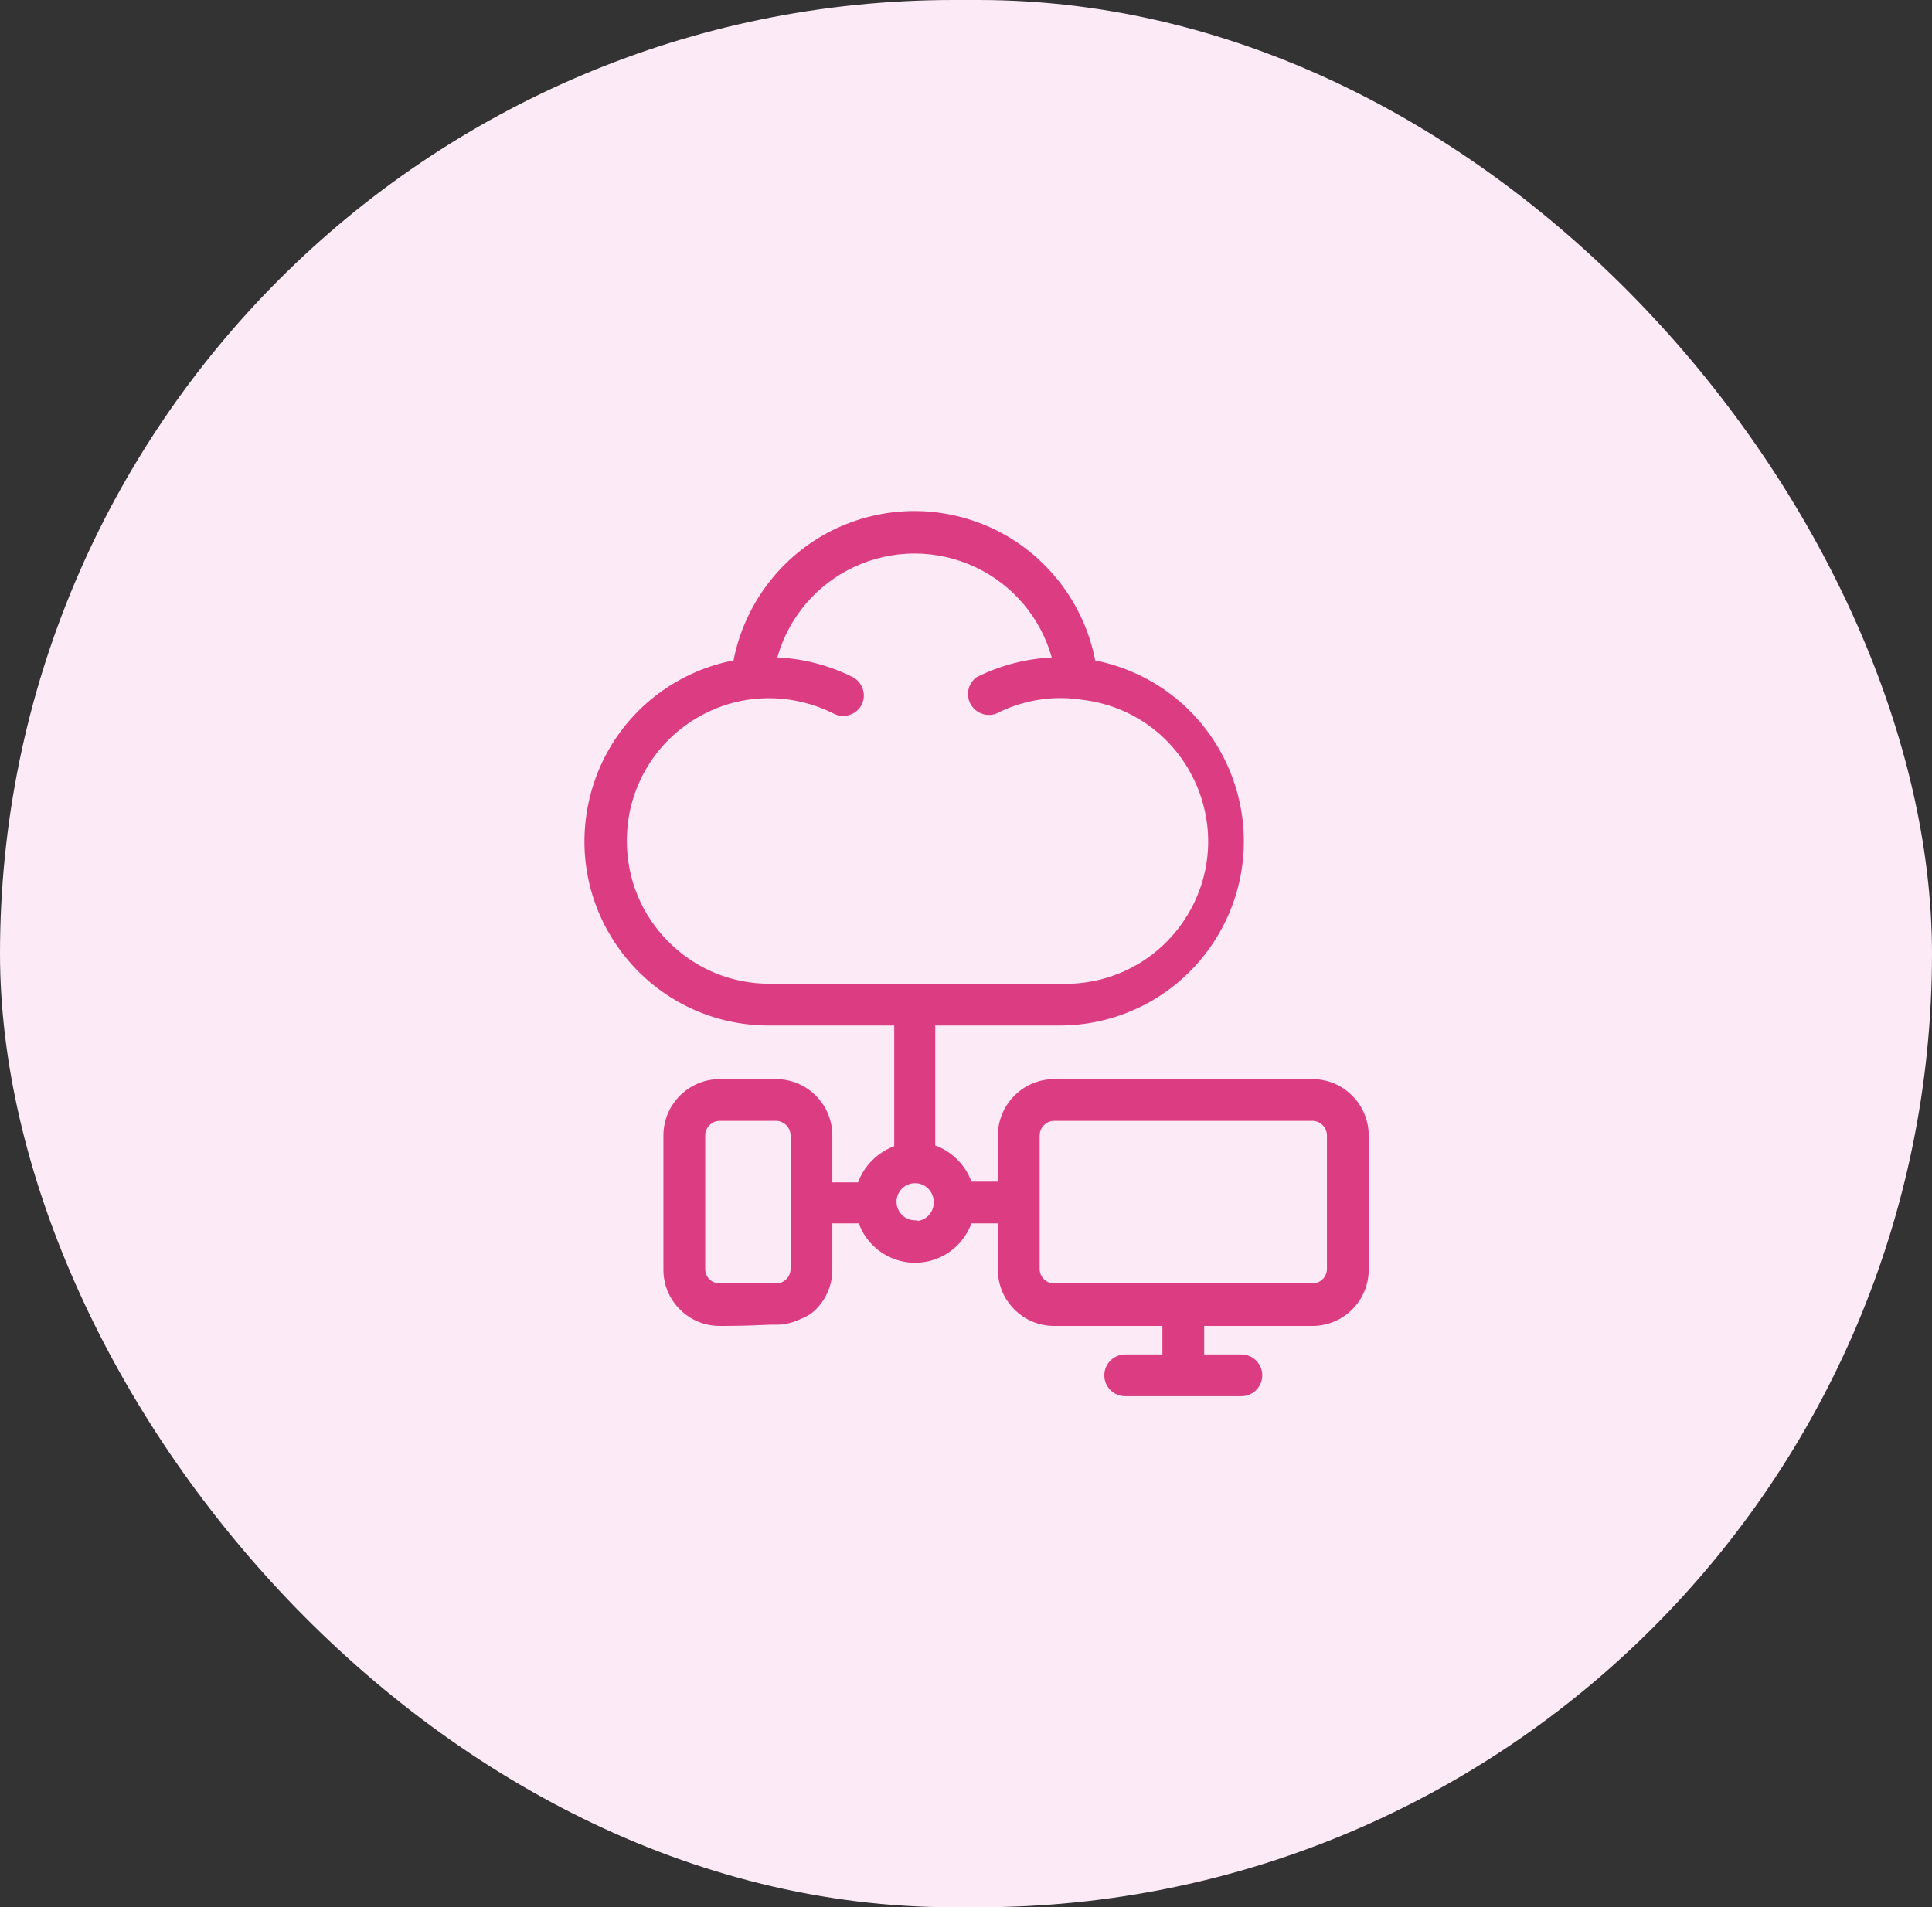
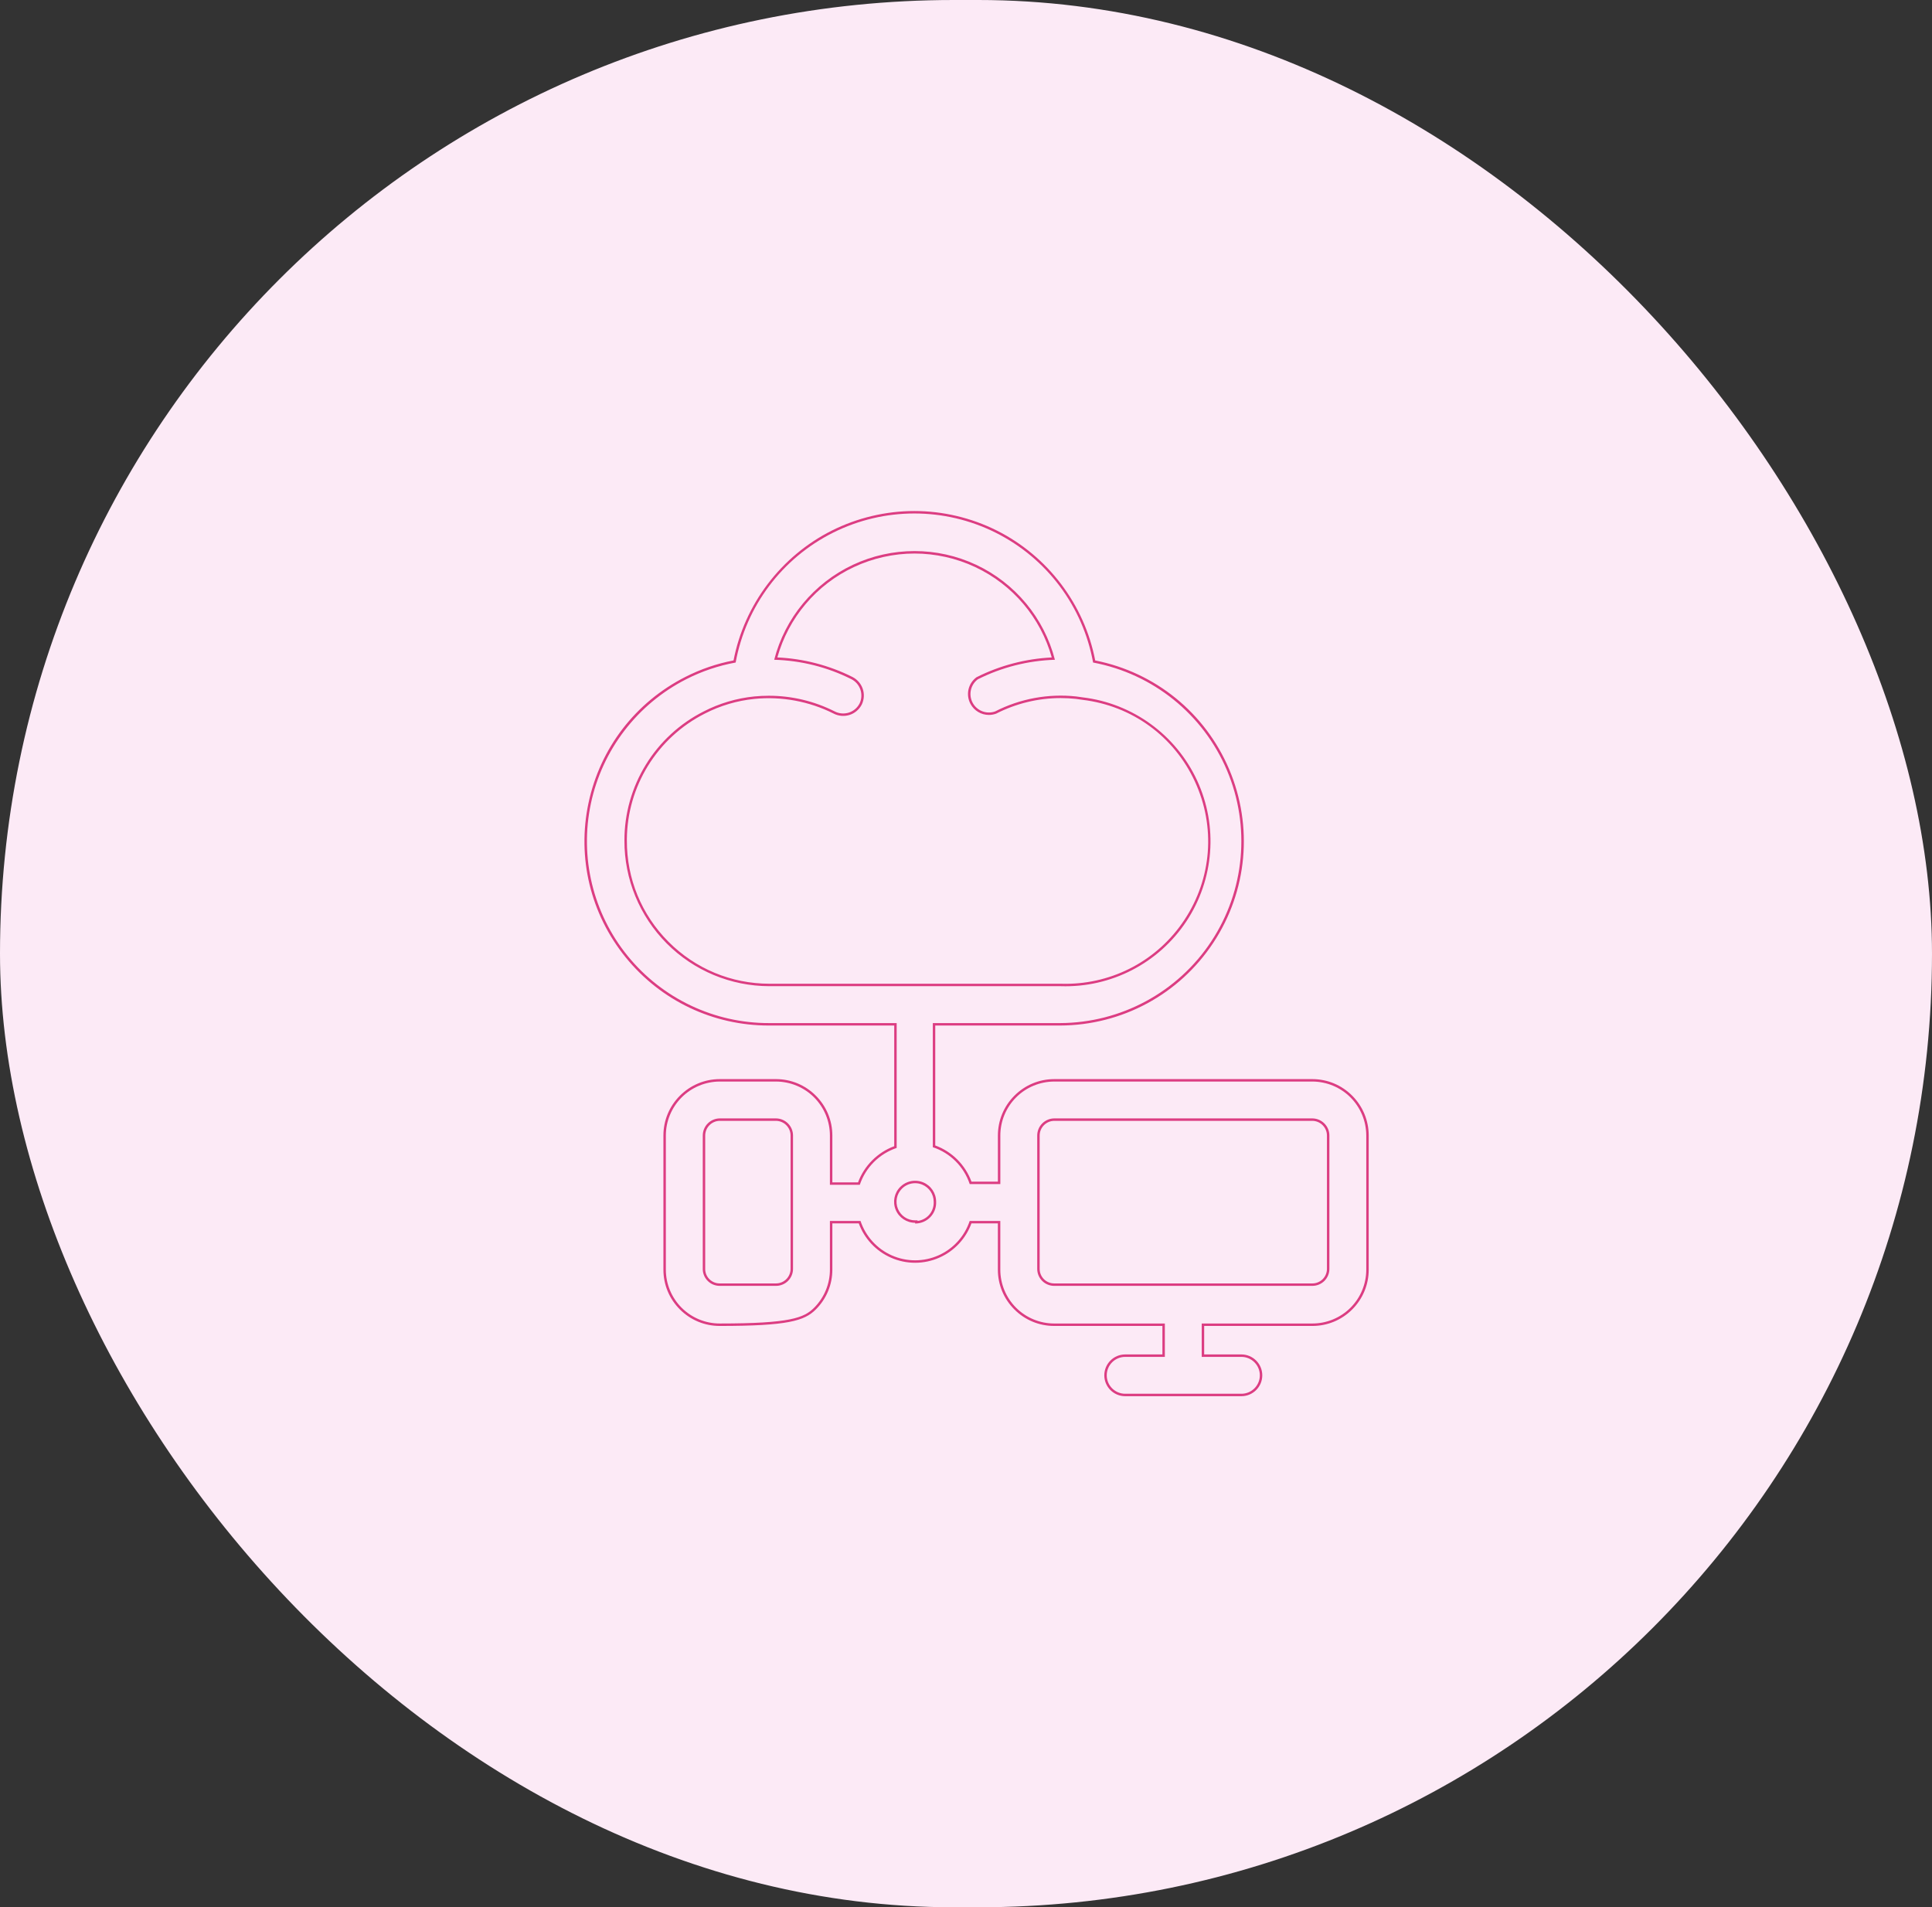
<svg xmlns="http://www.w3.org/2000/svg" id="Well-defined_Cloud_Roadmap" data-name="Well-defined Cloud Roadmap" width="79" height="78" viewBox="0 0 79 78">
  <rect x="0" y="0" width="79" height="78" fill="#333333" stroke="none" />
  <rect id="Base" width="79" height="78" rx="39" fill="#fceaf6" />
  <g id="Icon" transform="translate(-186.746 -216.396)">
    <g id="Path_2996" data-name="Path 2996" transform="translate(0)" fill="#dc3d82">
-       <path d="M 237.507 273.445 L 232.755 273.445 C 232.312 273.445 231.951 273.085 231.951 272.641 C 231.951 272.198 232.312 271.837 232.755 271.837 L 234.327 271.837 L 234.327 270.572 L 229.852 270.572 C 229.25 270.572 228.684 270.337 228.259 269.912 C 227.834 269.487 227.599 268.921 227.599 268.32 L 227.599 266.378 L 226.433 266.378 C 226.214 267.004 225.744 267.514 225.137 267.782 C 224.829 267.919 224.502 267.988 224.165 267.988 C 223.828 267.988 223.501 267.919 223.193 267.782 C 222.586 267.514 222.116 267.004 221.897 266.378 L 220.731 266.378 L 220.731 268.32 C 220.731 268.921 220.496 269.487 220.071 269.912 C 219.646 270.337 219.081 270.572 218.478 270.572 L 216.175 270.572 C 215.573 270.572 215.008 270.337 214.583 269.912 C 214.157 269.487 213.923 268.921 213.923 268.32 L 213.923 262.836 C 213.923 262.234 214.157 261.668 214.582 261.241 C 215.008 260.815 215.573 260.579 216.175 260.577 L 218.479 260.577 C 219.081 260.579 219.647 260.815 220.072 261.241 C 220.497 261.668 220.731 262.234 220.731 262.836 L 220.731 264.8 L 221.867 264.8 C 222.112 264.106 222.667 263.551 223.361 263.306 L 223.361 258.286 L 218.207 258.286 L 218.182 258.286 C 215.919 258.286 213.801 257.278 212.373 255.522 C 210.939 253.757 210.387 251.47 210.859 249.246 C 211.33 247.021 212.764 245.155 214.791 244.125 C 215.42 243.804 216.09 243.577 216.784 243.448 C 217.213 241.16 218.709 239.176 220.792 238.134 C 221.824 237.618 222.981 237.345 224.135 237.345 C 225.289 237.345 226.446 237.618 227.478 238.134 C 229.562 239.176 231.058 241.16 231.486 243.448 C 233.941 243.921 235.986 245.575 236.962 247.879 C 237.942 250.193 237.701 252.826 236.317 254.923 C 234.933 257.02 232.607 258.277 230.094 258.286 L 224.939 258.286 L 224.939 263.276 C 225.636 263.518 226.191 264.073 226.433 264.77 L 227.6 264.77 L 227.6 262.836 C 227.6 262.234 227.834 261.668 228.259 261.241 C 228.684 260.815 229.25 260.579 229.852 260.577 L 240.411 260.577 L 240.411 260.577 C 241.013 260.579 241.579 260.815 242.004 261.241 C 242.429 261.668 242.663 262.234 242.663 262.836 L 242.663 268.32 C 242.663 268.921 242.428 269.487 242.003 269.912 C 241.578 270.337 241.013 270.572 240.411 270.572 L 235.935 270.572 L 235.935 271.837 L 237.507 271.837 C 237.95 271.837 238.311 272.198 238.311 272.641 C 238.311 273.085 237.95 273.445 237.507 273.445 Z M 229.852 262.184 C 229.497 262.188 229.208 262.48 229.208 262.836 L 229.208 268.289 C 229.208 268.644 229.497 268.933 229.852 268.933 L 240.411 268.933 C 240.58 268.933 240.746 268.864 240.866 268.744 C 240.986 268.624 241.055 268.458 241.055 268.289 L 241.055 262.836 C 241.055 262.48 240.766 262.188 240.41 262.184 L 229.852 262.184 Z M 216.176 262.184 C 215.82 262.188 215.532 262.48 215.532 262.836 L 215.532 268.319 C 215.546 268.662 215.829 268.933 216.174 268.933 L 218.479 268.933 C 218.648 268.933 218.814 268.864 218.934 268.744 C 219.054 268.624 219.123 268.458 219.123 268.289 L 219.123 262.836 C 219.123 262.48 218.833 262.188 218.478 262.184 L 216.176 262.184 Z M 224.165 264.734 C 223.949 264.734 223.746 264.818 223.593 264.971 C 223.36 265.203 223.291 265.549 223.417 265.853 C 223.543 266.157 223.836 266.353 224.165 266.353 L 224.215 266.353 L 224.215 266.382 C 224.417 266.372 224.61 266.284 224.751 266.139 C 224.903 265.981 224.985 265.765 224.975 265.546 C 224.975 265.215 224.779 264.921 224.475 264.795 C 224.376 264.754 224.272 264.734 224.165 264.734 Z M 212.329 250.719 L 212.329 250.719 L 212.329 250.769 C 212.323 252.344 212.931 253.826 214.042 254.943 C 215.154 256.059 216.633 256.675 218.207 256.677 L 230.123 256.677 C 230.189 256.679 230.252 256.68 230.315 256.68 C 232.292 256.68 234.124 255.696 235.216 254.048 C 236.35 252.335 236.513 250.199 235.65 248.335 C 234.788 246.47 233.055 245.21 231.015 244.966 L 230.743 244.928 C 230.537 244.906 230.326 244.894 230.117 244.894 C 229.198 244.894 228.279 245.116 227.461 245.534 L 227.458 245.536 L 227.455 245.537 C 227.367 245.568 227.276 245.584 227.183 245.584 C 226.887 245.584 226.616 245.422 226.475 245.162 C 226.285 244.809 226.379 244.378 226.699 244.137 L 226.703 244.135 L 226.707 244.133 C 227.668 243.649 228.742 243.372 229.818 243.33 C 229.367 241.657 228.212 240.279 226.643 239.541 C 225.866 239.176 225.001 238.983 224.143 238.983 C 223.284 238.983 222.42 239.176 221.643 239.541 C 220.073 240.278 218.918 241.657 218.467 243.33 C 219.543 243.369 220.617 243.643 221.578 244.125 C 221.969 244.324 222.128 244.79 221.94 245.186 C 221.842 245.377 221.671 245.522 221.469 245.587 C 221.389 245.612 221.307 245.624 221.225 245.624 C 221.096 245.624 220.968 245.593 220.854 245.534 C 220.03 245.118 219.107 244.899 218.183 244.899 C 217.987 244.899 217.789 244.909 217.594 244.928 C 216.875 245.001 216.186 245.205 215.545 245.534 C 214.575 246.024 213.763 246.771 213.195 247.696 C 212.636 248.606 212.337 249.65 212.329 250.719 Z" stroke="none" />
      <path d="M 237.507 273.395 C 237.923 273.395 238.261 273.058 238.261 272.641 C 238.261 272.225 237.923 271.887 237.507 271.887 L 235.885 271.887 L 235.885 270.522 L 240.411 270.522 C 240.995 270.522 241.555 270.29 241.968 269.877 C 242.381 269.464 242.613 268.904 242.613 268.32 L 242.613 262.836 C 242.613 262.251 242.381 261.691 241.968 261.276 C 241.556 260.862 240.995 260.629 240.411 260.627 L 240.411 260.627 L 229.852 260.627 C 229.267 260.629 228.707 260.862 228.294 261.276 C 227.881 261.691 227.65 262.251 227.65 262.836 L 227.65 264.82 L 226.398 264.82 C 226.161 264.107 225.602 263.548 224.889 263.312 L 224.889 258.236 L 230.094 258.236 C 232.583 258.227 234.904 256.974 236.275 254.895 C 237.647 252.817 237.887 250.191 236.916 247.898 C 235.945 245.606 233.89 243.951 231.443 243.491 C 231.024 241.192 229.547 239.224 227.456 238.179 C 225.365 237.134 222.905 237.134 220.814 238.179 C 218.723 239.224 217.246 241.192 216.827 243.491 C 216.126 243.618 215.448 243.847 214.813 244.17 C 212.81 245.188 211.374 247.058 210.908 249.256 C 210.441 251.455 210.994 253.746 212.412 255.49 C 213.83 257.234 215.959 258.246 218.207 258.236 L 223.411 258.236 L 223.411 263.342 L 223.411 263.342 C 222.7 263.581 222.142 264.139 221.903 264.85 L 220.681 264.85 L 220.681 262.836 C 220.681 262.251 220.449 261.691 220.036 261.276 C 219.624 260.862 219.064 260.629 218.479 260.627 L 216.175 260.627 C 215.591 260.629 215.031 260.862 214.618 261.276 C 214.205 261.691 213.973 262.251 213.973 262.836 L 213.973 268.32 C 213.973 268.904 214.205 269.464 214.618 269.877 C 215.031 270.29 215.591 270.522 216.175 270.522 C 219.062 270.522 219.623 270.29 220.036 269.877 C 220.449 269.464 220.681 268.904 220.681 268.32 L 220.681 266.328 L 221.933 266.328 C 222.142 266.957 222.607 267.469 223.213 267.737 C 223.819 268.005 224.511 268.005 225.117 267.737 C 225.723 267.469 226.188 266.957 226.397 266.328 L 227.649 266.328 L 227.649 268.32 C 227.649 268.904 227.882 269.464 228.294 269.877 C 228.707 270.29 229.268 270.522 229.852 270.522 L 234.377 270.522 L 234.377 271.887 L 232.755 271.887 C 232.339 271.887 232.001 272.225 232.001 272.641 C 232.001 273.058 232.339 273.395 232.755 273.395 L 237.507 273.395 M 216.175 262.134 L 218.479 262.134 C 218.863 262.139 219.173 262.451 219.173 262.836 L 219.173 268.289 C 219.173 268.473 219.099 268.649 218.969 268.78 C 218.839 268.909 218.663 268.983 218.479 268.983 L 216.175 268.983 C 216.175 268.983 216.175 268.983 216.174 268.983 C 215.803 268.983 215.497 268.69 215.482 268.319 L 215.482 262.836 C 215.482 262.451 215.791 262.139 216.175 262.134 M 229.852 262.134 L 240.411 262.134 C 240.795 262.139 241.105 262.451 241.105 262.836 L 241.105 268.289 C 241.105 268.473 241.032 268.649 240.902 268.78 C 240.771 268.909 240.595 268.983 240.411 268.983 L 229.852 268.983 C 229.469 268.983 229.158 268.672 229.158 268.289 L 229.158 262.836 C 229.158 262.451 229.467 262.139 229.852 262.134 M 224.165 264.684 C 224.276 264.684 224.388 264.705 224.494 264.749 C 224.816 264.882 225.025 265.195 225.025 265.544 C 225.036 265.777 224.949 266.005 224.787 266.173 C 224.624 266.342 224.399 266.435 224.165 266.433 L 224.165 266.403 C 223.818 266.403 223.504 266.194 223.371 265.872 C 223.238 265.551 223.311 265.181 223.557 264.936 C 223.722 264.771 223.942 264.684 224.165 264.684 M 218.183 244.849 C 219.116 244.849 220.039 245.067 220.877 245.49 C 221.055 245.582 221.262 245.599 221.453 245.539 C 221.645 245.478 221.803 245.343 221.895 245.165 C 222.07 244.796 221.92 244.355 221.556 244.17 C 220.576 243.678 219.499 243.408 218.403 243.378 C 218.844 241.669 220.024 240.246 221.621 239.495 C 223.218 238.745 225.067 238.745 226.664 239.495 C 228.261 240.246 229.44 241.669 229.882 243.378 C 228.786 243.412 227.71 243.684 226.73 244.177 C 226.431 244.401 226.342 244.81 226.519 245.138 C 226.696 245.467 227.087 245.616 227.438 245.49 C 228.459 244.968 229.61 244.755 230.749 244.878 L 231.021 244.916 C 233.063 245.161 234.832 246.447 235.696 248.314 C 236.559 250.18 236.393 252.361 235.258 254.075 C 234.122 255.79 232.179 256.793 230.123 256.727 L 218.207 256.727 C 216.63 256.725 215.119 256.096 214.007 254.978 C 212.895 253.86 212.273 252.346 212.279 250.769 L 212.279 250.769 C 212.277 249.675 212.58 248.602 213.153 247.67 C 213.725 246.737 214.545 245.983 215.522 245.49 C 216.166 245.158 216.868 244.951 217.589 244.878 C 217.787 244.859 217.985 244.849 218.183 244.849 M 237.507 273.495 L 232.755 273.495 C 232.284 273.495 231.901 273.112 231.901 272.641 C 231.901 272.17 232.284 271.787 232.755 271.787 L 234.277 271.787 L 234.277 270.622 L 229.852 270.622 C 229.236 270.622 228.658 270.382 228.224 269.947 C 227.789 269.513 227.549 268.935 227.549 268.32 L 227.549 266.428 L 226.468 266.428 C 226.24 267.051 225.766 267.559 225.157 267.828 C 224.843 267.967 224.509 268.038 224.165 268.038 C 223.821 268.038 223.487 267.967 223.173 267.828 C 222.564 267.559 222.09 267.052 221.862 266.428 L 220.781 266.428 L 220.781 268.32 C 220.781 268.935 220.541 269.513 220.106 269.947 C 219.641 270.414 218.962 270.622 216.175 270.622 C 215.56 270.622 214.982 270.382 214.547 269.947 C 214.113 269.513 213.873 268.935 213.873 268.32 L 213.873 262.836 C 213.873 262.221 214.112 261.642 214.547 261.206 C 214.982 260.77 215.56 260.529 216.175 260.527 L 218.479 260.527 C 219.095 260.529 219.673 260.77 220.107 261.206 C 220.542 261.642 220.781 262.221 220.781 262.836 L 220.781 264.75 L 221.832 264.75 C 222.084 264.068 222.63 263.523 223.311 263.271 L 223.311 258.336 L 218.182 258.336 C 215.903 258.336 213.772 257.322 212.334 255.553 C 210.891 253.777 210.335 251.474 210.81 249.235 C 211.285 246.996 212.727 245.117 214.768 244.081 C 215.391 243.763 216.055 243.536 216.741 243.405 C 217.181 241.116 218.683 239.133 220.769 238.09 C 221.809 237.57 222.973 237.295 224.135 237.295 C 225.297 237.295 226.461 237.57 227.501 238.09 C 229.588 239.133 231.09 241.117 231.529 243.406 C 233.985 243.891 236.03 245.551 237.008 247.859 C 237.995 250.189 237.752 252.84 236.359 254.95 C 234.966 257.062 232.624 258.327 230.094 258.336 L 224.989 258.336 L 224.989 263.241 C 225.674 263.49 226.219 264.036 226.469 264.72 L 227.55 264.72 L 227.55 262.836 C 227.55 262.221 227.789 261.642 228.224 261.206 C 228.658 260.77 229.236 260.529 229.852 260.527 L 240.411 260.527 C 241.027 260.529 241.605 260.77 242.039 261.206 C 242.473 261.642 242.713 262.221 242.713 262.836 L 242.713 268.32 C 242.713 268.935 242.473 269.513 242.038 269.947 C 241.604 270.382 241.026 270.622 240.411 270.622 L 235.985 270.622 L 235.985 271.787 L 237.507 271.787 C 237.978 271.787 238.361 272.17 238.361 272.641 C 238.361 273.112 237.978 273.495 237.507 273.495 Z M 229.852 262.234 C 229.524 262.238 229.258 262.508 229.258 262.836 L 229.258 268.289 C 229.258 268.616 229.524 268.883 229.852 268.883 L 240.411 268.883 C 240.567 268.883 240.72 268.819 240.831 268.709 C 240.942 268.598 241.005 268.445 241.005 268.289 L 241.005 262.836 C 241.005 262.508 240.738 262.238 240.41 262.234 L 229.852 262.234 Z M 216.175 262.234 C 215.848 262.238 215.582 262.508 215.582 262.836 L 215.582 268.319 C 215.595 268.633 215.856 268.883 216.174 268.883 L 218.479 268.883 C 218.635 268.883 218.788 268.819 218.898 268.709 C 219.009 268.598 219.073 268.445 219.073 268.289 L 219.073 262.836 C 219.073 262.508 218.806 262.238 218.477 262.234 L 216.175 262.234 Z M 224.165 264.784 C 223.962 264.784 223.772 264.863 223.628 265.006 C 223.41 265.224 223.345 265.549 223.463 265.834 C 223.581 266.119 223.857 266.303 224.165 266.303 L 224.265 266.303 L 224.265 266.328 C 224.435 266.307 224.595 266.228 224.715 266.104 C 224.858 265.956 224.934 265.753 224.925 265.548 C 224.925 265.235 224.741 264.96 224.456 264.842 C 224.363 264.803 224.266 264.784 224.165 264.784 Z M 212.379 250.692 L 212.379 250.769 C 212.373 252.33 212.976 253.8 214.078 254.908 C 215.18 256.014 216.646 256.625 218.207 256.627 L 230.123 256.627 C 230.19 256.629 230.253 256.63 230.315 256.63 C 232.276 256.63 234.092 255.655 235.174 254.02 C 236.299 252.322 236.46 250.204 235.605 248.356 C 234.75 246.507 233.032 245.258 231.009 245.016 L 230.736 244.977 C 230.533 244.956 230.324 244.944 230.117 244.944 C 229.206 244.944 228.295 245.164 227.484 245.579 L 227.472 245.584 C 227.379 245.617 227.282 245.634 227.183 245.634 C 226.868 245.634 226.58 245.462 226.431 245.186 C 226.229 244.811 226.329 244.353 226.669 244.097 L 226.685 244.088 C 227.633 243.611 228.691 243.334 229.753 243.283 C 229.294 241.652 228.159 240.309 226.621 239.586 C 225.851 239.224 224.994 239.033 224.143 239.033 C 223.291 239.033 222.434 239.224 221.664 239.586 C 220.126 240.308 218.991 241.651 218.532 243.282 C 219.593 243.33 220.652 243.605 221.601 244.08 C 222.016 244.292 222.185 244.787 221.985 245.208 C 221.881 245.411 221.699 245.566 221.484 245.634 C 221.269 245.702 221.03 245.682 220.831 245.578 C 219.841 245.079 218.704 244.867 217.599 244.978 C 216.886 245.05 216.203 245.252 215.568 245.578 C 214.606 246.064 213.801 246.805 213.238 247.722 C 212.688 248.617 212.392 249.642 212.379 250.692 Z" stroke="none" fill="#dc3d82" />
    </g>
  </g>
</svg>